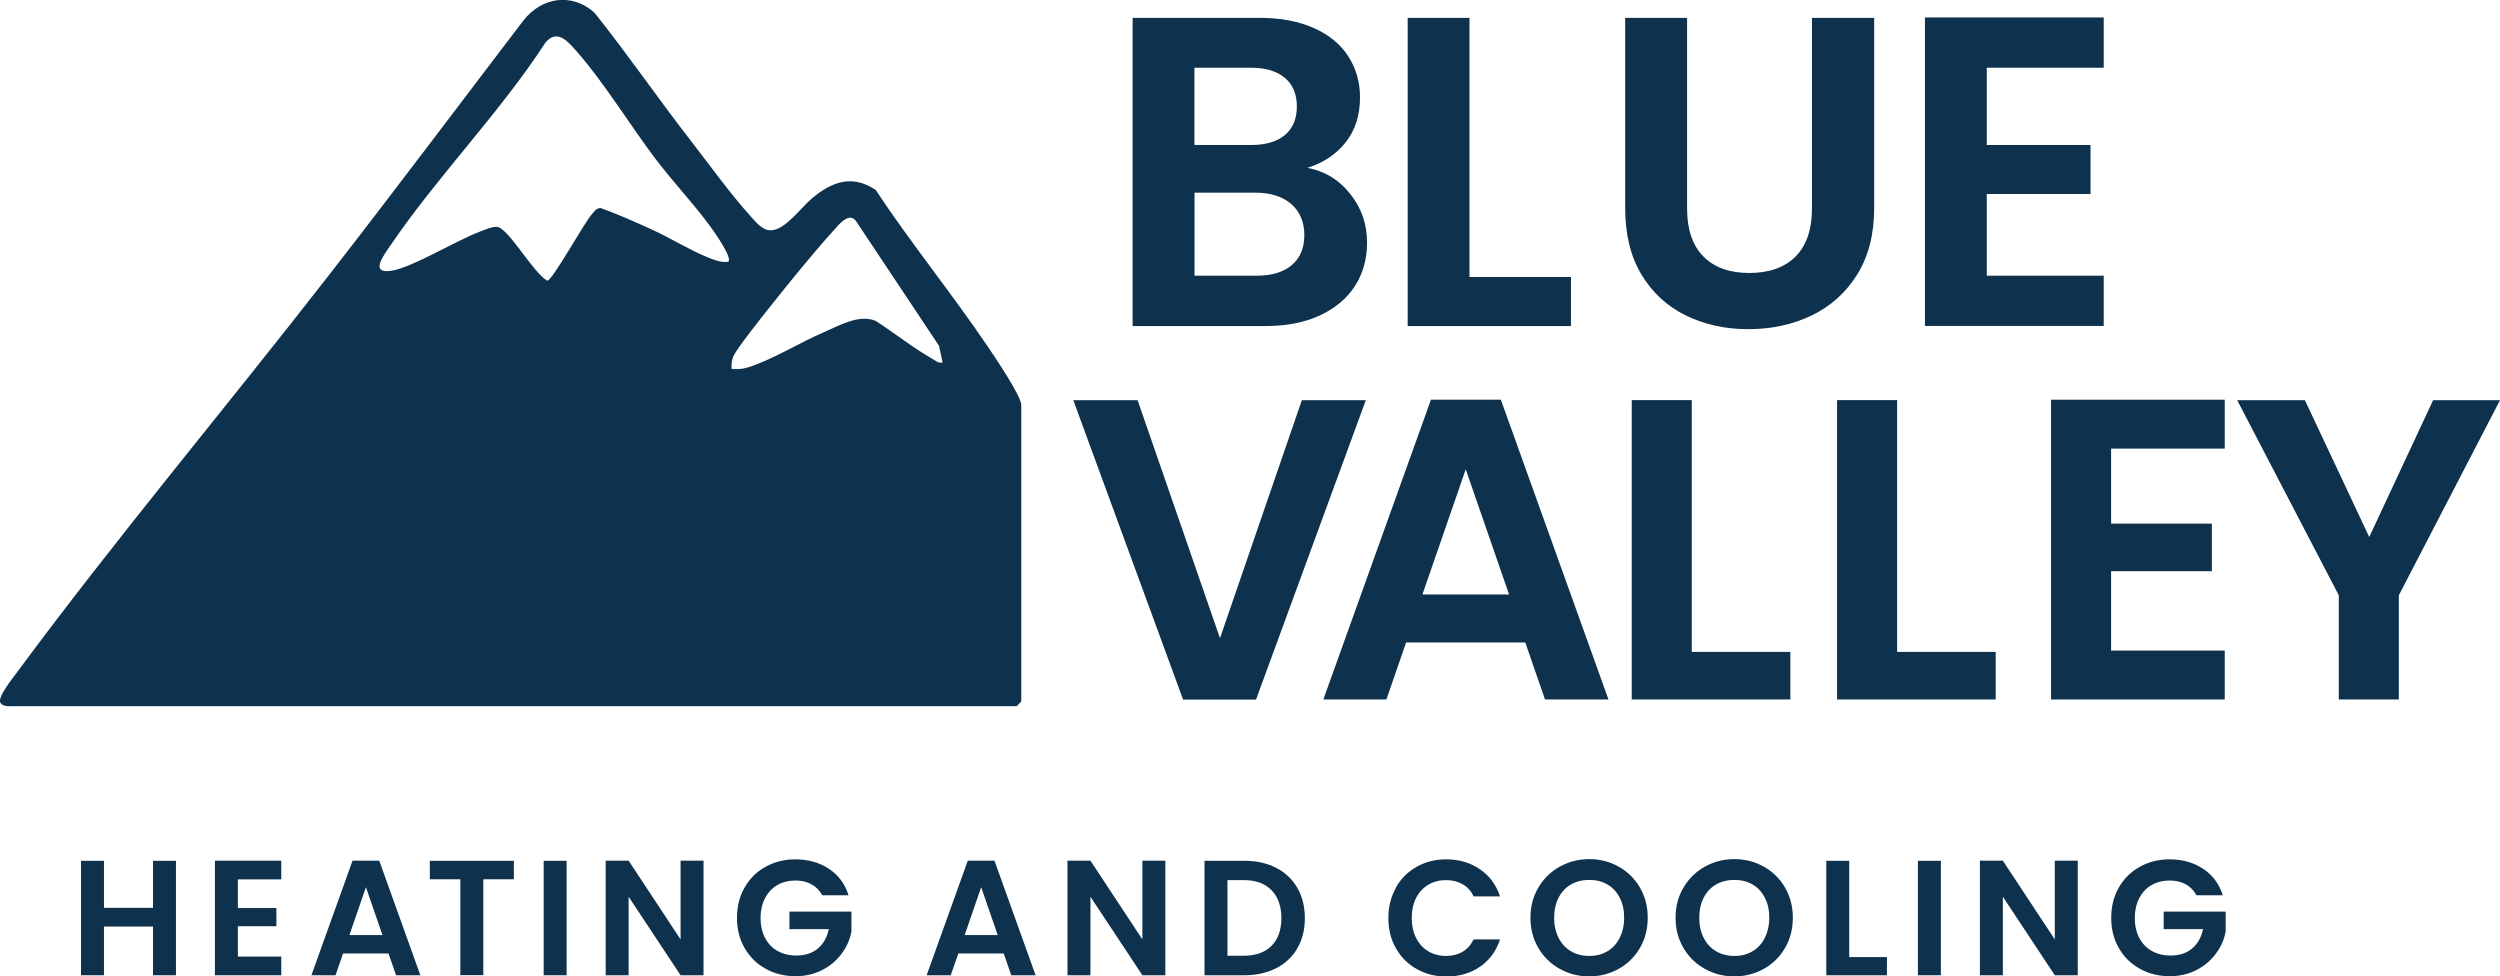
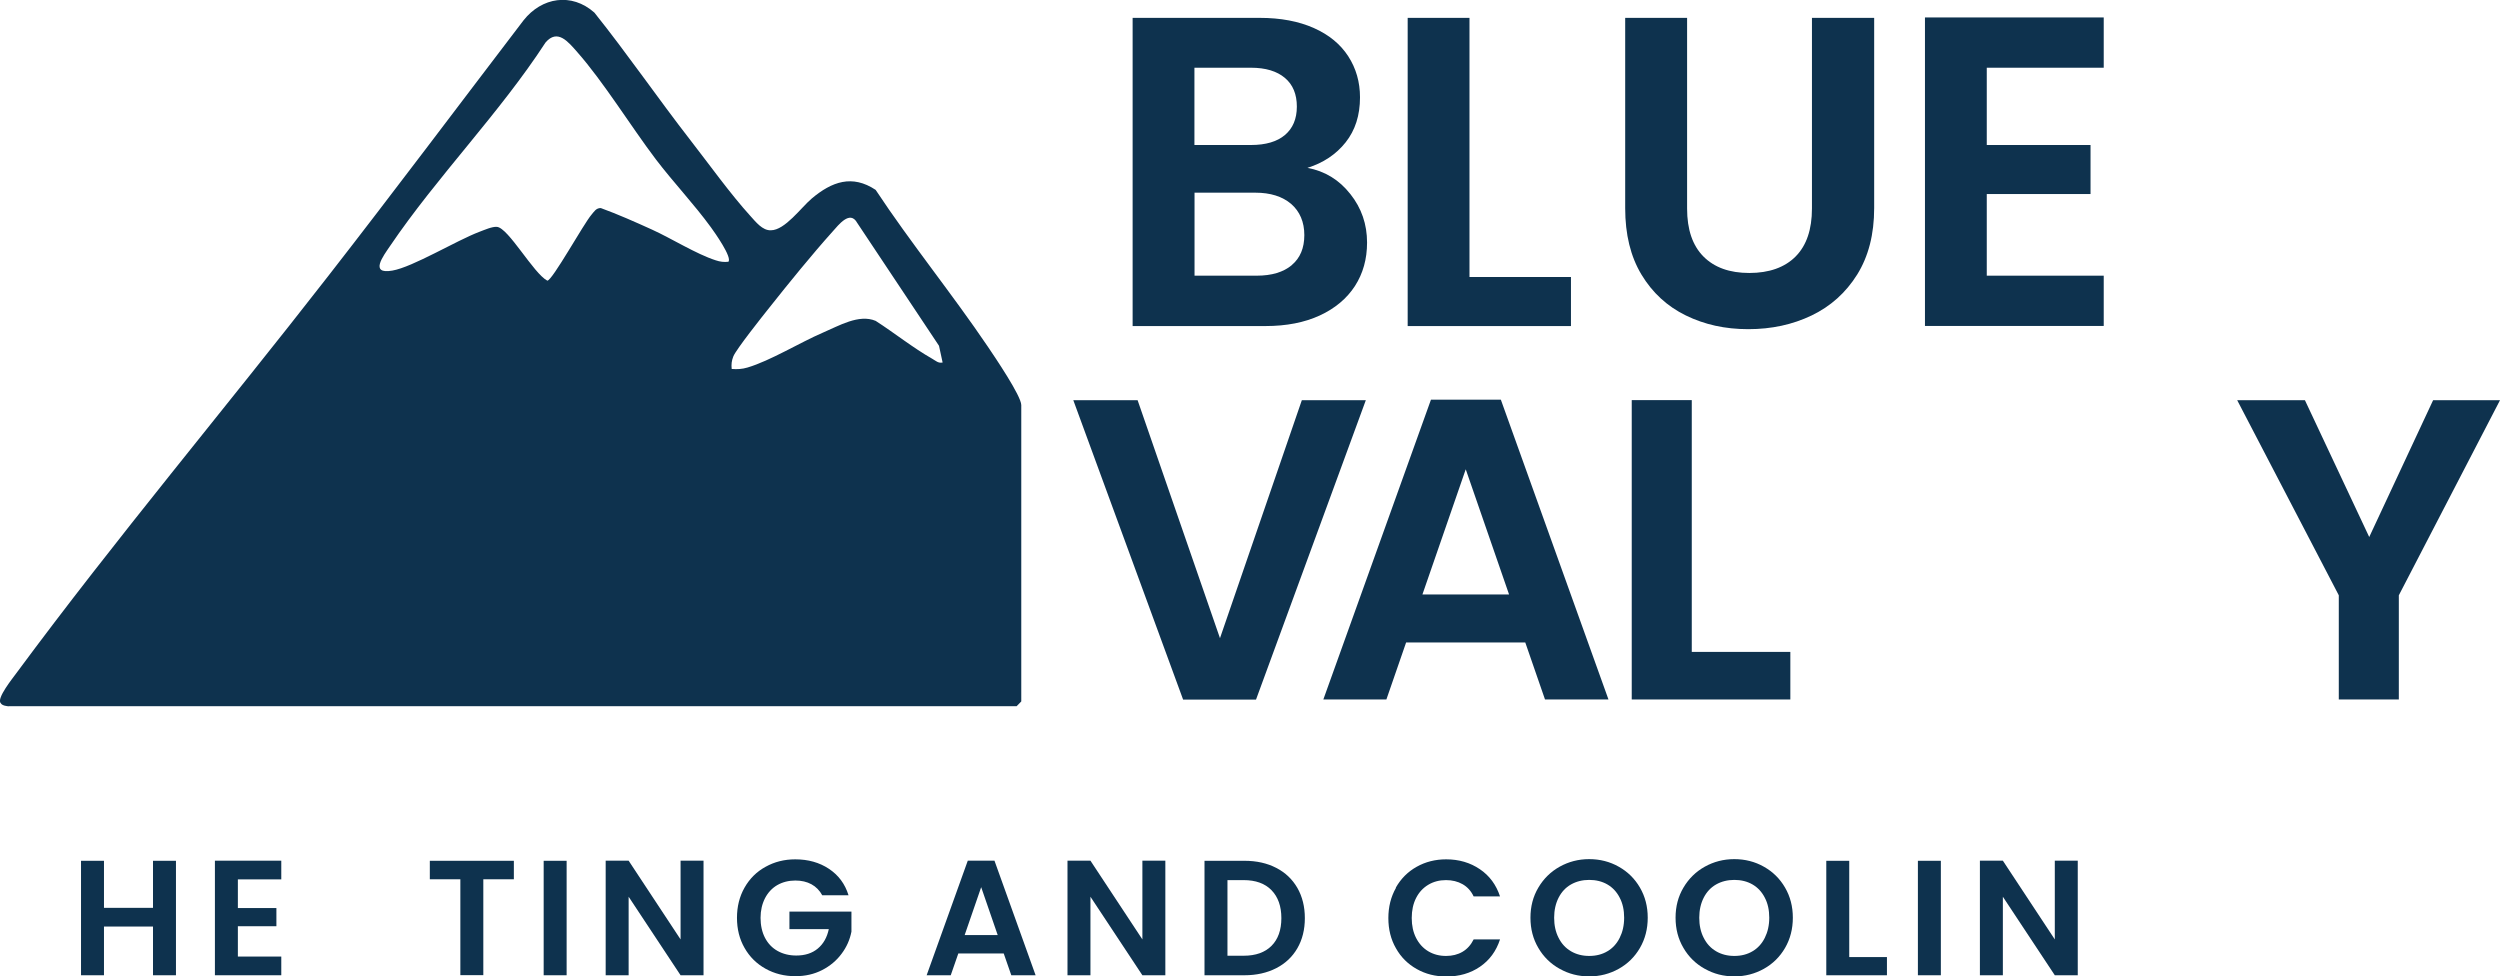
<svg xmlns="http://www.w3.org/2000/svg" id="Layer_1" data-name="Layer 1" viewBox="0 0 240.68 94">
  <defs>
    <style>
      .cls-1 {
        fill: #0e324e;
      }

      .cls-2 {
        fill: #0e324e;
      }
    </style>
  </defs>
  <g>
    <path class="cls-1" d="M130,18.68c1.08,1.36,1.61,2.92,1.61,4.67,0,1.59-.39,2.98-1.17,4.19-.78,1.2-1.91,2.15-3.38,2.83-1.47.68-3.22,1.02-5.23,1.02h-12.79V1.72h12.24c2.01,0,3.75.33,5.21.98,1.46.65,2.56,1.56,3.31,2.72.75,1.16,1.13,2.48,1.13,3.95,0,1.73-.46,3.17-1.38,4.33-.92,1.16-2.15,1.98-3.68,2.46,1.67.31,3.05,1.15,4.12,2.51ZM114.99,13.96h5.44c1.42,0,2.51-.32,3.27-.96.76-.64,1.15-1.55,1.15-2.74s-.38-2.11-1.15-2.76c-.77-.65-1.86-.98-3.27-.98h-5.44v7.44ZM124.36,25.52c.81-.68,1.21-1.64,1.21-2.89s-.43-2.27-1.27-3c-.85-.72-2-1.08-3.44-1.08h-5.86v7.99h5.99c1.44,0,2.57-.34,3.38-1.02Z" />
    <path class="cls-1" d="M141.47,26.67h9.77v4.72h-15.72V1.72h5.95v24.95Z" />
    <path class="cls-1" d="M162.42,1.72v18.36c0,2.01.52,3.55,1.57,4.61,1.05,1.06,2.52,1.59,4.42,1.59s3.41-.53,4.46-1.59c1.05-1.06,1.57-2.6,1.57-4.61V1.72h5.99v18.32c0,2.52-.55,4.65-1.64,6.4-1.09,1.74-2.55,3.05-4.38,3.93-1.83.88-3.86,1.32-6.1,1.32s-4.21-.44-6.01-1.32c-1.8-.88-3.22-2.19-4.27-3.93-1.05-1.74-1.57-3.87-1.57-6.4V1.72h5.95Z" />
    <path class="cls-1" d="M191.27,6.52v7.44h9.99v4.72h-9.99v7.86h11.26v4.84h-17.21V1.68h17.21v4.84h-11.26Z" />
  </g>
  <g>
    <path class="cls-1" d="M131.49,38.53l-10.57,28.82h-7.02l-10.57-28.82h6.19l7.93,22.91,7.88-22.91h6.15Z" />
    <path class="cls-1" d="M146.85,61.85h-11.48l-1.9,5.49h-6.07l10.36-28.86h6.73l10.36,28.86h-6.11l-1.9-5.49ZM145.28,57.23l-4.17-12.05-4.17,12.05h8.34Z" />
    <path class="cls-1" d="M162.87,62.76h9.49v4.58h-15.27v-28.82h5.78v24.23Z" />
-     <path class="cls-1" d="M182.64,62.76h9.49v4.58h-15.27v-28.82h5.78v24.23Z" />
-     <path class="cls-1" d="M203.24,43.19v7.22h9.7v4.58h-9.7v7.64h10.94v4.71h-16.72v-28.86h16.72v4.71h-10.94Z" />
    <path class="cls-1" d="M240.68,38.53l-9.74,18.78v10.03h-5.78v-10.03l-9.78-18.78h6.52l6.19,13.17,6.15-13.17h6.44Z" />
  </g>
  <g>
    <path class="cls-1" d="M16.94,82.87v11.02h-2.21v-4.69h-4.72v4.69h-2.21v-11.02h2.21v4.53h4.72v-4.53h2.21Z" />
    <path class="cls-1" d="M22.9,84.66v2.76h3.71v1.75h-3.71v2.92h4.18v1.8h-6.39v-11.03h6.39v1.8h-4.18Z" />
-     <path class="cls-1" d="M37.42,91.79h-4.39l-.73,2.1h-2.32l3.96-11.03h2.57l3.96,11.03h-2.34l-.73-2.1ZM36.82,90.02l-1.59-4.61-1.59,4.61h3.19Z" />
    <path class="cls-1" d="M49.47,82.87v1.78h-2.94v9.23h-2.21v-9.23h-2.94v-1.78h8.08Z" />
    <path class="cls-1" d="M54.55,82.87v11.02h-2.21v-11.02h2.21Z" />
    <path class="cls-1" d="M67.73,93.89h-2.21l-5-7.56v7.56h-2.21v-11.03h2.21l5,7.58v-7.58h2.21v11.03Z" />
    <path class="cls-1" d="M79.16,86.19c-.25-.46-.6-.82-1.04-1.06-.44-.24-.96-.36-1.55-.36-.65,0-1.23.15-1.74.44-.5.29-.9.72-1.18,1.26-.28.55-.43,1.18-.43,1.89s.14,1.38.43,1.93c.29.55.69.97,1.21,1.26.52.29,1.12.44,1.8.44.84,0,1.53-.22,2.07-.67.54-.45.89-1.07,1.06-1.87h-3.79v-1.69h5.97v1.93c-.15.77-.46,1.48-.95,2.13-.48.65-1.11,1.18-1.87,1.57-.76.39-1.62.59-2.57.59-1.06,0-2.02-.24-2.88-.72-.86-.48-1.53-1.14-2.02-2-.49-.85-.73-1.82-.73-2.9s.24-2.05.73-2.91c.49-.86,1.16-1.53,2.02-2,.86-.48,1.81-.72,2.86-.72,1.24,0,2.32.3,3.24.91.92.61,1.55,1.45,1.89,2.55h-2.54Z" />
    <path class="cls-1" d="M96.65,91.79h-4.39l-.73,2.1h-2.32l3.96-11.03h2.57l3.96,11.03h-2.34l-.73-2.1ZM96.05,90.02l-1.59-4.61-1.59,4.61h3.19Z" />
    <path class="cls-1" d="M112.19,93.89h-2.21l-5-7.56v7.56h-2.21v-11.03h2.21l5,7.58v-7.58h2.21v11.03Z" />
    <path class="cls-1" d="M122.86,83.55c.88.45,1.56,1.1,2.04,1.93.48.84.72,1.81.72,2.91s-.24,2.07-.72,2.9-1.16,1.47-2.04,1.92c-.88.45-1.9.68-3.05.68h-3.85v-11.02h3.85c1.16,0,2.18.23,3.05.68ZM122.41,91.06c.63-.63.95-1.52.95-2.67s-.32-2.04-.95-2.69-1.53-.97-2.68-.97h-1.56v7.28h1.56c1.16,0,2.05-.32,2.68-.95Z" />
    <path class="cls-1" d="M134.38,85.45c.49-.86,1.16-1.53,2-2,.85-.48,1.8-.72,2.85-.72,1.23,0,2.31.32,3.24.95.93.63,1.57,1.5,1.94,2.62h-2.54c-.25-.53-.61-.92-1.07-1.18-.46-.26-.99-.39-1.59-.39-.64,0-1.21.15-1.71.45-.5.3-.89.72-1.17,1.27-.28.55-.42,1.19-.42,1.93s.14,1.37.42,1.92c.28.55.67.98,1.17,1.28.5.3,1.07.45,1.71.45.6,0,1.13-.13,1.59-.4.46-.27.81-.67,1.07-1.19h2.54c-.37,1.13-1.01,2-1.93,2.63-.92.63-2,.94-3.24.94-1.05,0-2-.24-2.85-.72-.85-.48-1.52-1.14-2-2-.49-.85-.73-1.82-.73-2.9s.24-2.05.73-2.91Z" />
    <path class="cls-1" d="M150.15,93.27c-.86-.48-1.55-1.15-2.05-2.01-.51-.86-.76-1.83-.76-2.91s.25-2.04.76-2.9c.51-.86,1.19-1.53,2.05-2.01.86-.48,1.81-.73,2.84-.73s1.99.24,2.85.73c.86.48,1.54,1.15,2.04,2.01.5.86.75,1.82.75,2.9s-.25,2.05-.75,2.91c-.5.86-1.18,1.53-2.04,2.01-.86.48-1.81.73-2.84.73s-1.98-.24-2.84-.73ZM154.75,91.58c.51-.3.9-.73,1.18-1.29.28-.56.43-1.2.43-1.94s-.14-1.38-.43-1.93c-.28-.55-.68-.98-1.18-1.27s-1.09-.44-1.75-.44-1.25.15-1.76.44-.91.72-1.19,1.27c-.28.55-.43,1.2-.43,1.93s.14,1.38.43,1.94c.28.56.68.99,1.19,1.29.51.3,1.1.45,1.76.45s1.25-.15,1.75-.45Z" />
    <path class="cls-1" d="M164.12,93.27c-.86-.48-1.55-1.15-2.05-2.01-.51-.86-.76-1.83-.76-2.91s.25-2.04.76-2.9c.51-.86,1.19-1.53,2.05-2.01.86-.48,1.81-.73,2.84-.73s1.99.24,2.85.73c.86.48,1.54,1.15,2.04,2.01.5.86.75,1.82.75,2.9s-.25,2.05-.75,2.91c-.5.86-1.18,1.53-2.04,2.01-.86.48-1.81.73-2.84.73s-1.98-.24-2.84-.73ZM168.72,91.58c.51-.3.9-.73,1.18-1.29.28-.56.43-1.2.43-1.94s-.14-1.38-.43-1.93c-.28-.55-.68-.98-1.18-1.27s-1.09-.44-1.75-.44-1.25.15-1.76.44-.91.72-1.19,1.27c-.28.55-.43,1.2-.43,1.93s.14,1.38.43,1.94c.28.56.68.99,1.19,1.29.51.3,1.1.45,1.76.45s1.25-.15,1.75-.45Z" />
    <path class="cls-1" d="M178.03,92.14h3.63v1.75h-5.84v-11.02h2.21v9.27Z" />
    <path class="cls-1" d="M186.85,82.87v11.02h-2.21v-11.02h2.21Z" />
    <path class="cls-1" d="M200.03,93.89h-2.21l-5-7.56v7.56h-2.21v-11.03h2.21l5,7.58v-7.58h2.21v11.03Z" />
-     <path class="cls-1" d="M211.46,86.19c-.25-.46-.6-.82-1.04-1.06-.44-.24-.96-.36-1.55-.36-.65,0-1.23.15-1.74.44-.51.29-.9.72-1.18,1.26-.28.55-.43,1.18-.43,1.89s.14,1.38.43,1.93c.29.55.69.97,1.21,1.26.52.29,1.12.44,1.8.44.84,0,1.53-.22,2.07-.67.54-.45.89-1.07,1.06-1.87h-3.79v-1.69h5.97v1.93c-.15.77-.46,1.48-.95,2.13-.48.65-1.11,1.18-1.87,1.57-.76.39-1.62.59-2.57.59-1.06,0-2.02-.24-2.88-.72s-1.53-1.14-2.02-2c-.49-.85-.73-1.82-.73-2.9s.24-2.05.73-2.91c.49-.86,1.16-1.53,2.02-2,.86-.48,1.81-.72,2.86-.72,1.24,0,2.32.3,3.24.91.92.61,1.55,1.45,1.89,2.55h-2.54Z" />
  </g>
  <path class="cls-2" d="M.83,68c-.11-.02-.62-.04-.76-.31-.44-.44,1.18-2.43,1.51-2.89,9.61-13,20.1-25.47,30.03-38.24,6.34-8.14,12.53-16.4,18.79-24.6,1.76-2.23,4.63-2.69,6.82-.75,3.2,4,6.11,8.25,9.25,12.29,1.78,2.29,3.86,5.19,5.76,7.28.53.58,1.17,1.42,1.98,1.39,1.36,0,2.92-2.2,3.94-3.06,1.94-1.63,3.89-2.33,6.15-.83,3.41,5.16,7.36,10,10.82,15.12.66.98,3.2,4.72,3.2,5.6v28.53l-.45.46H.83ZM70.12,25.2c.4-.4-1.33-2.84-1.68-3.32-1.64-2.25-3.61-4.32-5.3-6.54-2.43-3.21-5-7.41-7.57-10.33-.89-1.01-1.9-2.26-3.05-.92-4.44,6.83-10.45,12.92-14.98,19.61-.63.93-2.01,2.74.23,2.35,1.98-.34,6.15-2.89,8.4-3.74.46-.17,1.21-.51,1.67-.47,1.11.1,3.51,4.47,4.85,5.18.48,0,3.49-5.47,4.26-6.36.25-.29.44-.64.89-.63,1.67.61,3.31,1.34,4.92,2.07,1.88.85,4.25,2.35,6.14,2.96.42.14.79.19,1.23.14ZM90.75,34.91l-.35-1.62-7.88-11.84c-.69-1.24-1.77.18-2.38.86-1.94,2.16-4.23,4.98-6.06,7.29-.67.84-3.2,4.02-3.48,4.71-.17.43-.2.76-.16,1.21.54.04,1,.02,1.53-.14,2.19-.65,5.05-2.41,7.26-3.36,1.53-.65,3.46-1.81,5.07-1.13,1.82,1.17,3.57,2.58,5.45,3.65.34.19.57.45,1,.36Z" />
</svg>